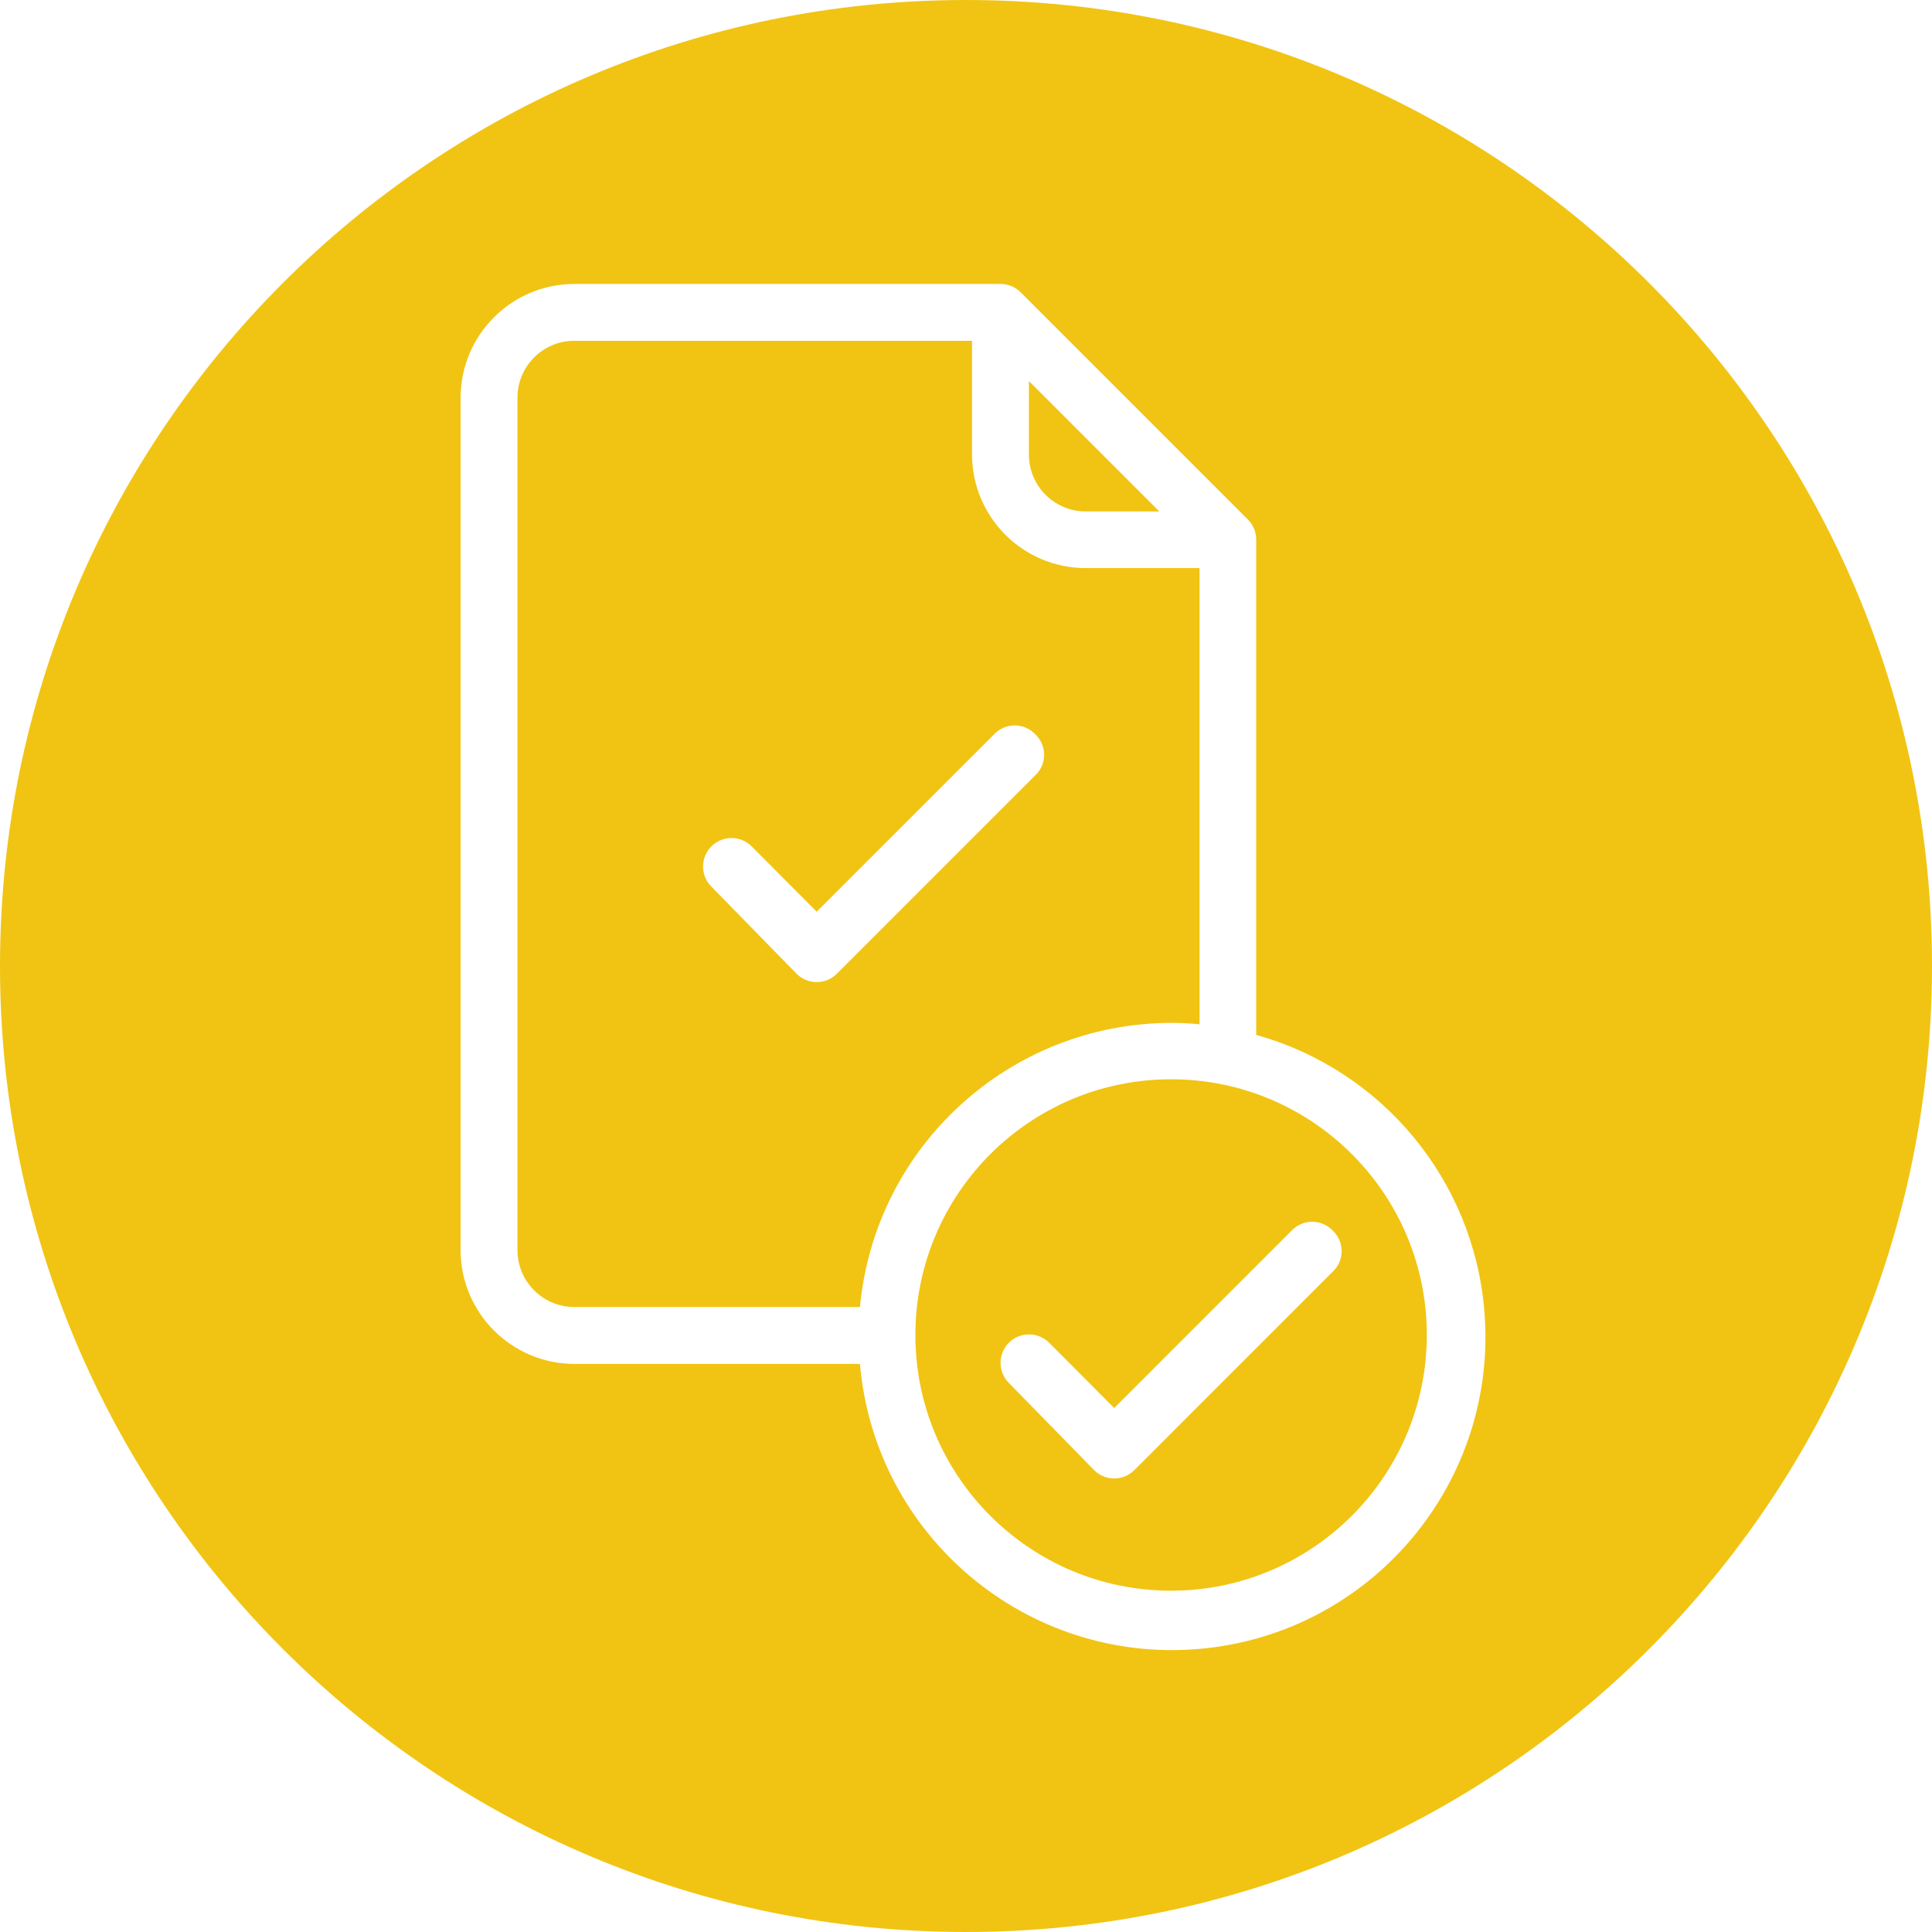
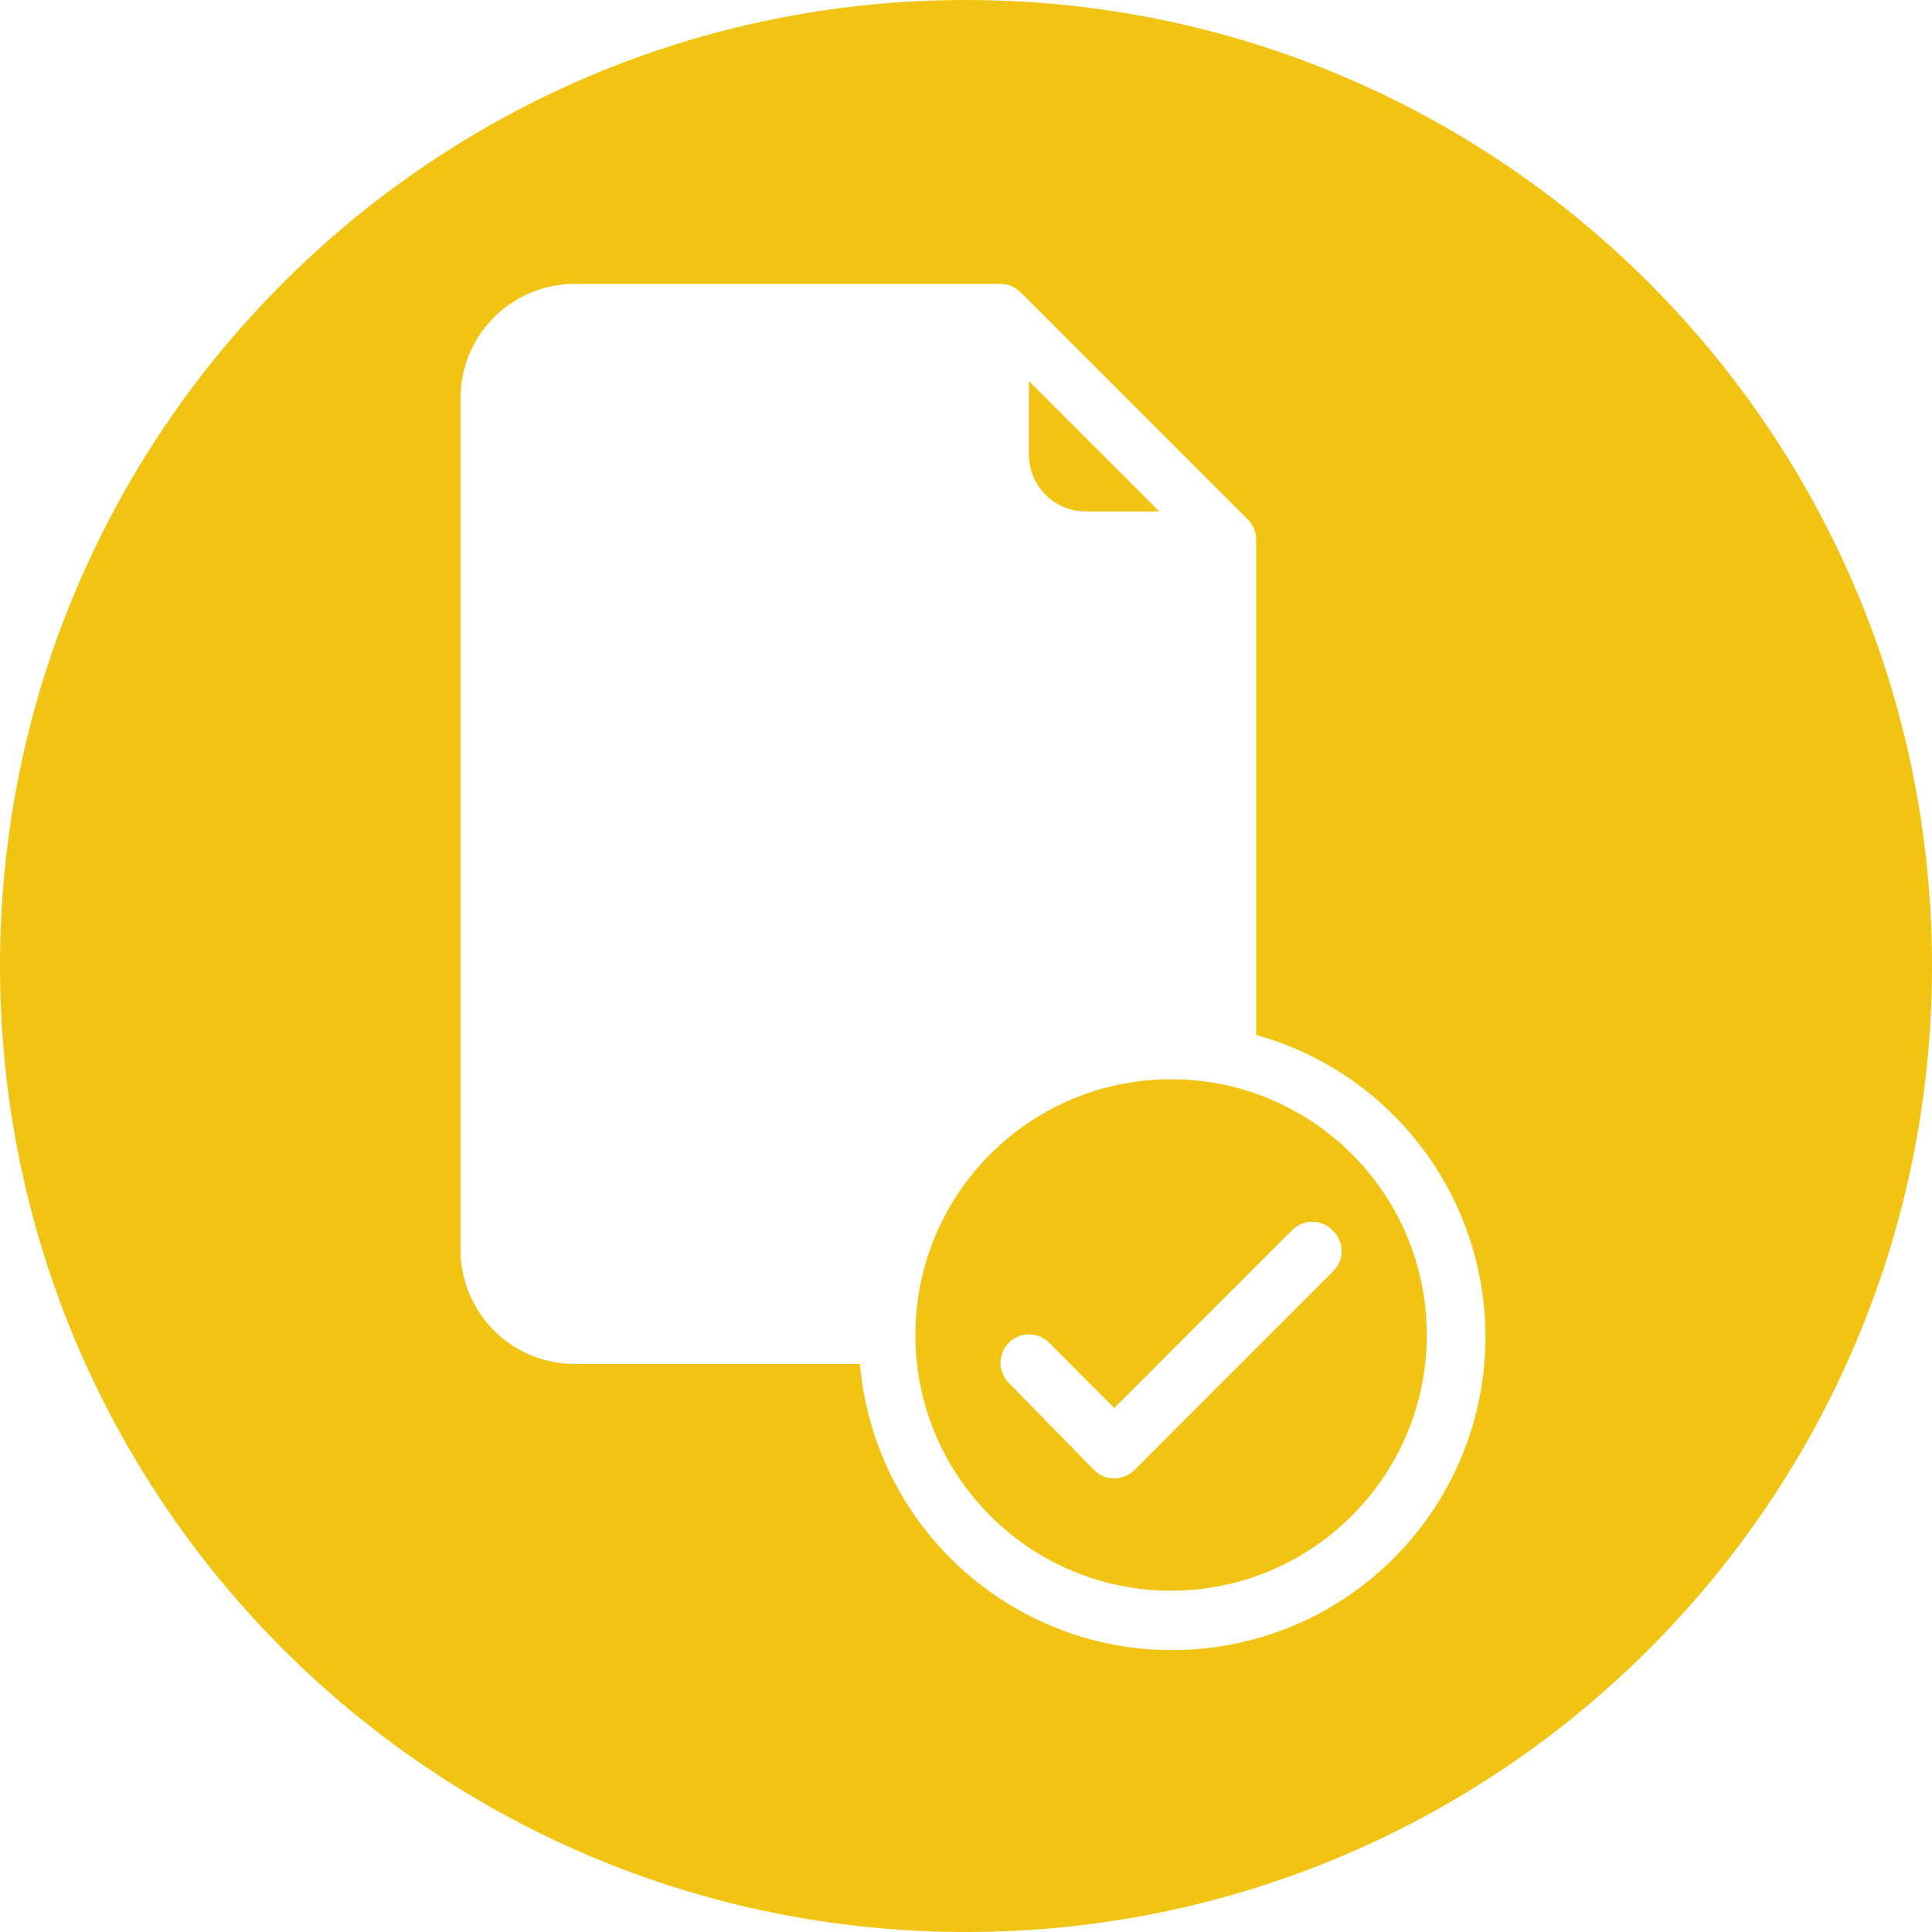
<svg xmlns="http://www.w3.org/2000/svg" version="1.1" id="Capa_1" x="0px" y="0px" width="252px" height="252px" viewBox="0 0 252 252" enable-background="new 0 0 252 252" xml:space="preserve">
  <g>
-     <path fill="#F1C413" d="M152.753,133.419c1.239-0.001,2.478,0.063,3.71,0.188v-59.51h-14.839c-8.183,0-14.821-6.625-14.838-14.808   V44.451H74.915c-4.098,0-7.42,3.32-7.42,7.419v111.192c0,4.099,3.322,7.42,7.42,7.42h37.253   C114.127,149.518,131.695,133.475,152.753,133.419z M109.137,127.027c-1.445,1.431-3.773,1.431-5.219,0l-11.129-11.381   c-1.449-1.449-1.449-3.801,0-5.25c1.449-1.449,3.801-1.449,5.25,0l8.488,8.521l23.327-23.327c0.004-0.003,0.008-0.006,0.01-0.009   c1.521-1.375,3.865-1.258,5.24,0.261c0.006,0.006,0.013,0.012,0.018,0.018c1.432,1.44,1.425,3.77-0.018,5.201L109.137,127.027z" />
    <path fill="#F1C413" d="M152.753,140.775c-18.421,0-33.354,14.934-33.354,33.354s14.934,33.354,33.354,33.354   c18.39-0.018,33.304-14.902,33.354-33.291c0-0.021,0-0.043,0-0.063C186.107,155.709,171.174,140.775,152.753,140.775z    M173.91,165.799l-25.967,25.968c-1.445,1.432-3.773,1.432-5.219,0l-11.129-11.38c-1.449-1.449-1.449-3.801,0-5.25   c1.448-1.449,3.801-1.449,5.25,0l8.487,8.521l23.326-23.327c0.003-0.003,0.007-0.006,0.01-0.01c1.521-1.375,3.865-1.258,5.24,0.262   c0.006,0.005,0.012,0.011,0.017,0.018C175.357,162.039,175.352,164.367,173.91,165.799z" />
    <path fill="#F1C413" d="M141.624,66.709h9.589l-17.008-17.007v0.157v9.432C134.205,63.389,137.525,66.709,141.624,66.709z" />
    <path fill="#F1C413" d="M126,0C56.412,0,0,56.412,0,126s56.412,126,126,126s126-56.412,126-126S195.588,0,126,0z M156.424,215.074   c-22.484,1.957-42.3-14.687-44.256-37.172H74.915c-8.188-0.019-14.821-6.65-14.839-14.838V51.871   c0.018-8.188,6.65-14.82,14.839-14.838h55.58c0.991,0.002,1.94,0.398,2.642,1.1l29.646,29.646c0.688,0.693,1.073,1.632,1.067,2.609   v64.604c16.416,4.572,28.271,18.851,29.748,35.826C195.553,193.303,178.91,213.117,156.424,215.074z" />
  </g>
</svg>